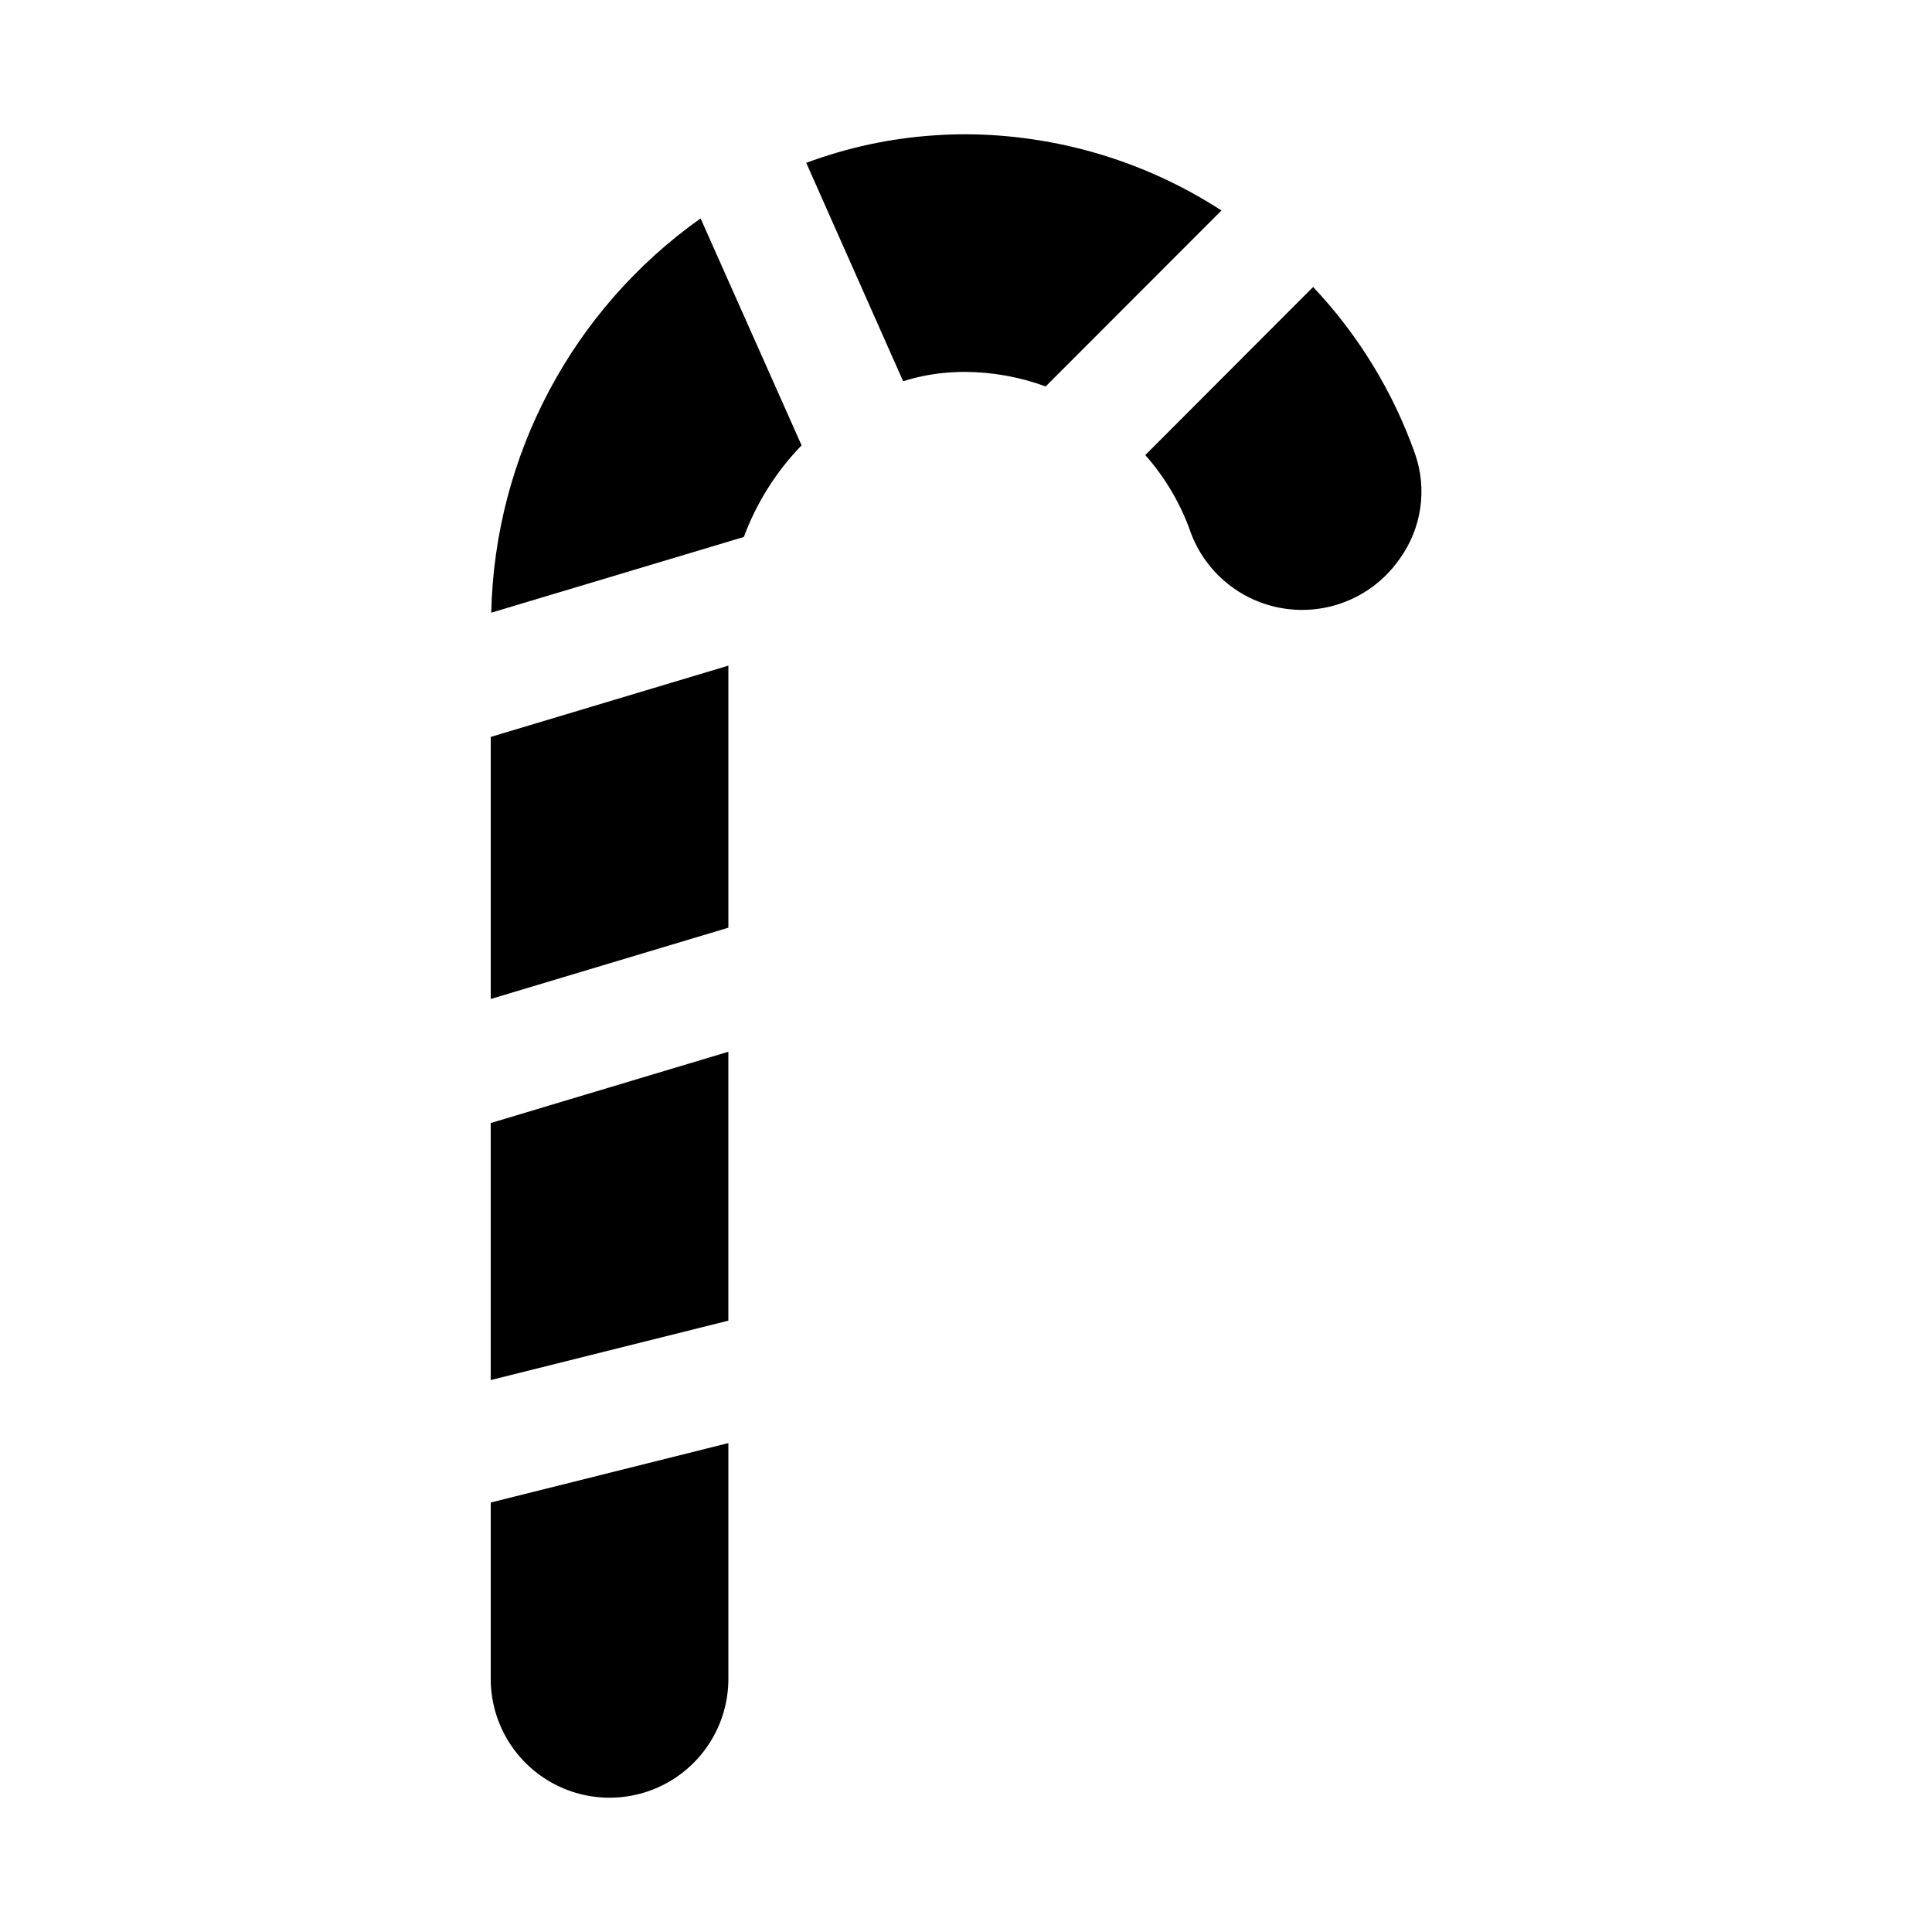
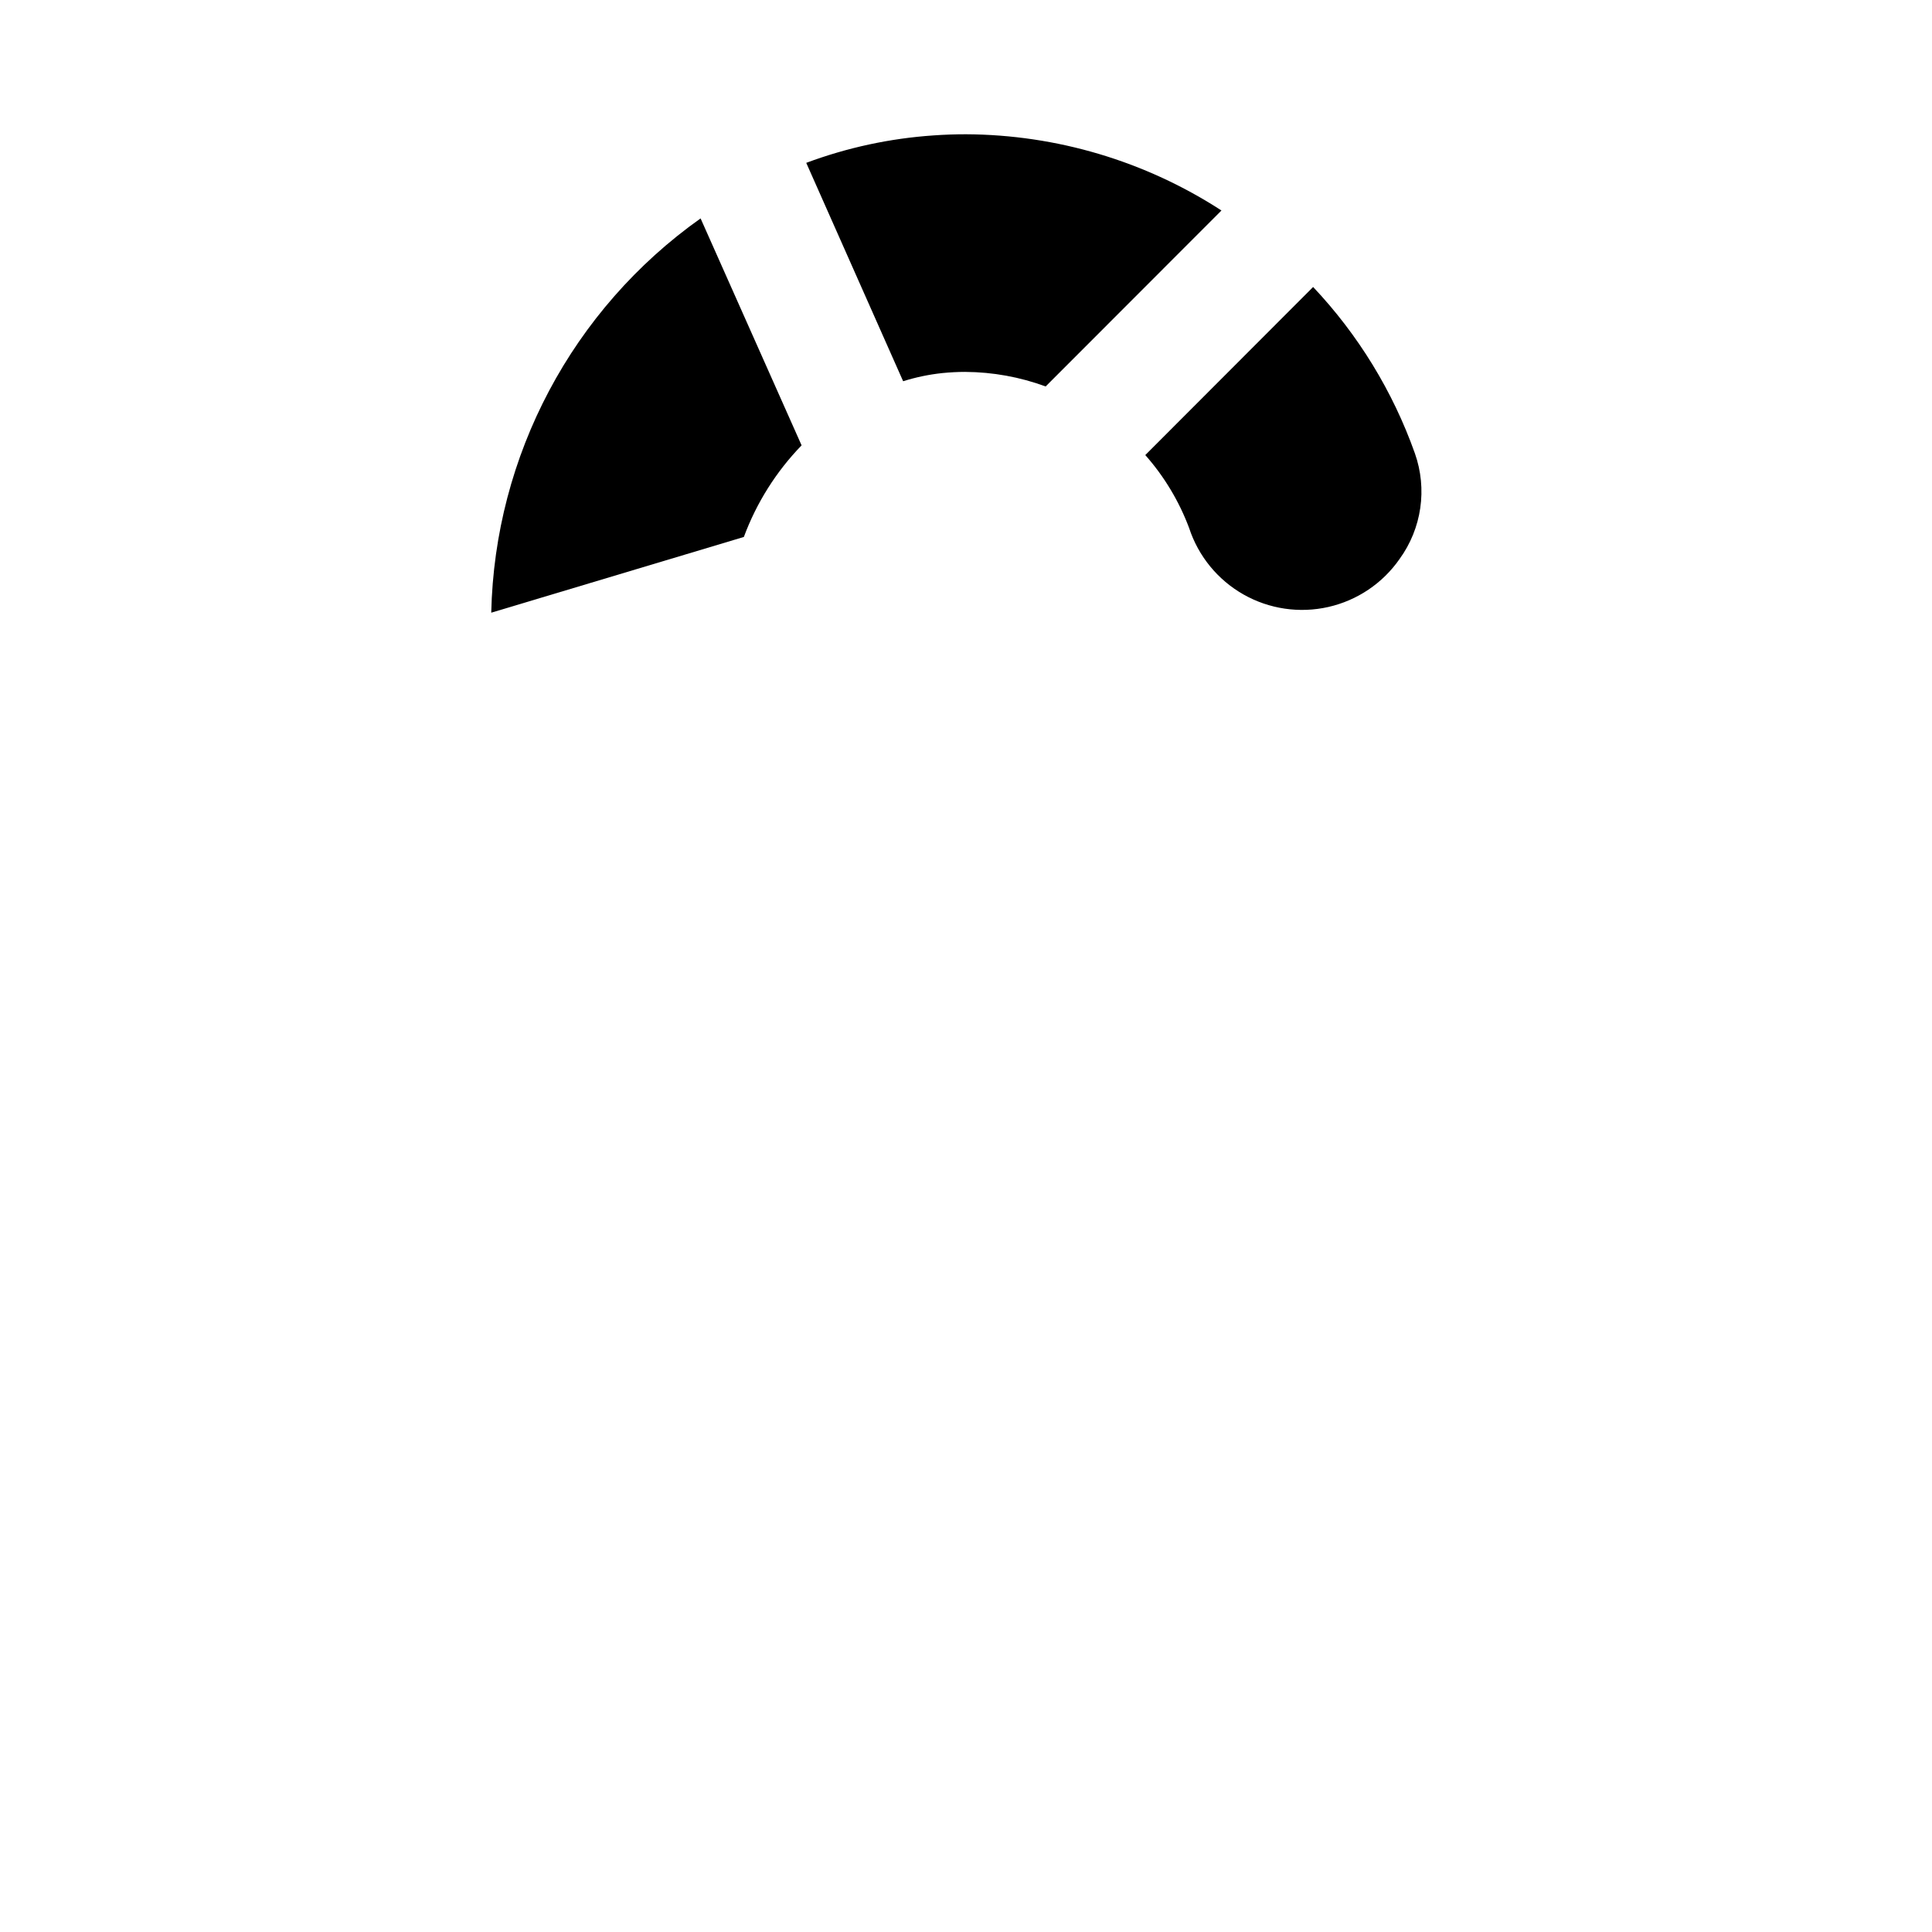
<svg xmlns="http://www.w3.org/2000/svg" fill="#000000" width="800px" height="800px" version="1.1" viewBox="144 144 512 512">
  <g>
-     <path d="m274.05 408.74 62.977-18.895v-69.445l-62.977 18.891z" />
    <path d="m383.34 245.03c3.375-1.062 6.844-1.785 10.359-2.16 2.047-0.203 4.094-0.316 6.125-0.316v0.004c7.266 0.043 14.469 1.348 21.285 3.856l46.59-46.633c-20.168-13.078-43.664-20.086-67.699-20.199-2.852 0-5.699 0.094-8.582 0.301-11.543 0.781-22.914 3.231-33.754 7.273z" />
-     <path d="m337.02 422.73-62.977 18.891v68.109l62.977-15.742z" />
    <path d="m341.13 286.3c3.359-9.066 8.574-17.336 15.301-24.277l-26.766-60.141v-0.004c-33.98 24.094-54.559 62.848-55.48 104.49z" />
    <path d="m518.96 264.14c-5.828-16.41-15.016-31.422-26.969-44.086l-44.477 44.543c5.019 5.68 8.957 12.23 11.617 19.332 2.438 7.457 7.574 13.738 14.398 17.609 6.824 3.871 14.852 5.051 22.5 3.316 7.652-1.738 14.383-6.269 18.867-12.707 5.879-8.102 7.398-18.574 4.062-28.008z" />
-     <path d="m274.05 542.18v46.742c0 11.25 6 21.645 15.742 27.27 9.742 5.625 21.746 5.625 31.488 0 9.742-5.625 15.746-16.02 15.746-27.27v-62.488z" />
  </g>
</svg>